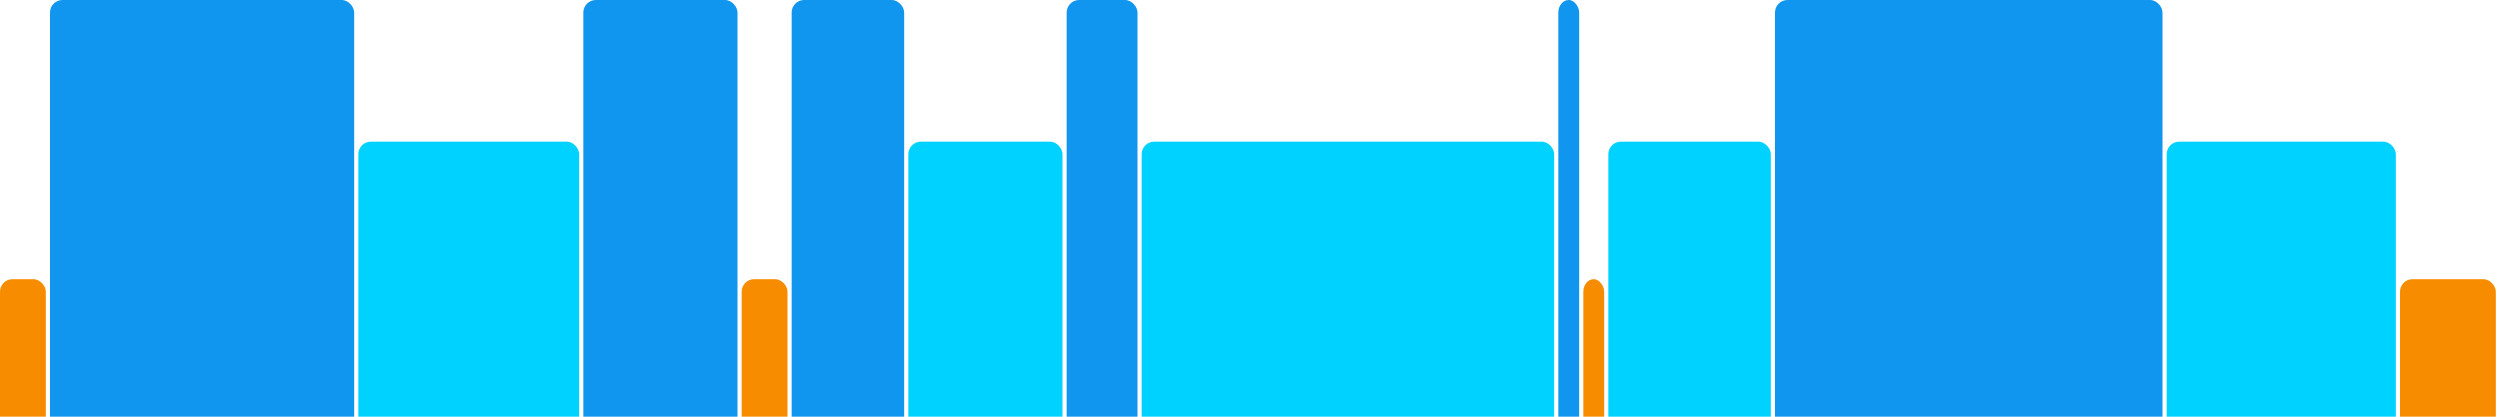
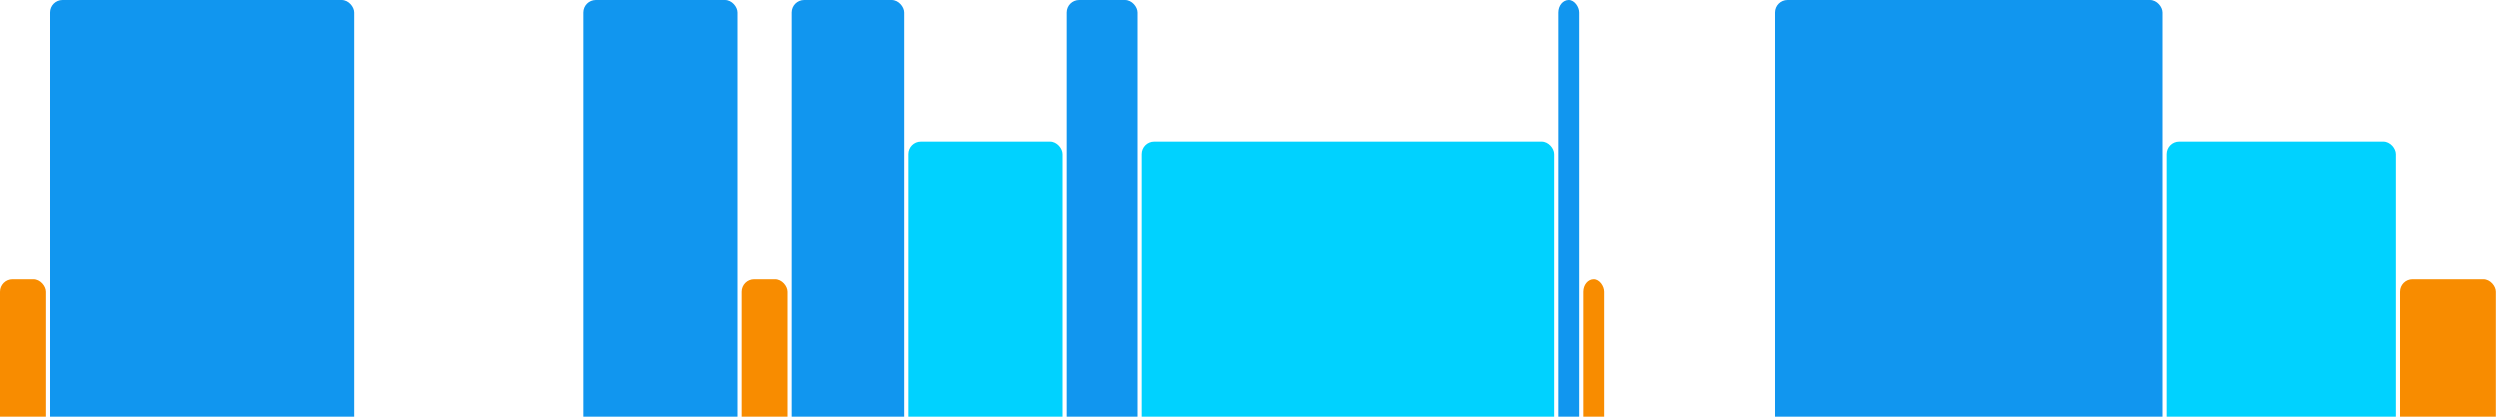
<svg xmlns="http://www.w3.org/2000/svg" version="1.1" baseProfile="full" width="600" height="100">
  <rect x="0" y="67" rx="3" ry="3" width="11" height="43" fill="rgb(248,140,0)" />
  <rect x="12" y="0" rx="3" ry="3" width="73" height="110" fill="rgb(17,150,239)" />
-   <rect x="86" y="34" rx="3" ry="3" width="53" height="76" fill="rgb(0,210,255)" />
  <rect x="140" y="0" rx="3" ry="3" width="37" height="110" fill="rgb(17,150,239)" />
  <rect x="178" y="67" rx="3" ry="3" width="11" height="43" fill="rgb(248,140,0)" />
  <rect x="190" y="0" rx="3" ry="3" width="27" height="110" fill="rgb(17,150,239)" />
  <rect x="218" y="34" rx="3" ry="3" width="37" height="76" fill="rgb(0,210,255)" />
  <rect x="256" y="0" rx="3" ry="3" width="17" height="110" fill="rgb(17,150,239)" />
  <rect x="274" y="34" rx="3" ry="3" width="99" height="76" fill="rgb(0,210,255)" />
  <rect x="374" y="0" rx="3" ry="3" width="5" height="110" fill="rgb(17,150,239)" />
  <rect x="380" y="67" rx="3" ry="3" width="5" height="43" fill="rgb(248,140,0)" />
-   <rect x="386" y="34" rx="3" ry="3" width="39" height="76" fill="rgb(0,210,255)" />
  <rect x="426" y="0" rx="3" ry="3" width="93" height="110" fill="rgb(17,150,239)" />
  <rect x="520" y="34" rx="3" ry="3" width="55" height="76" fill="rgb(0,210,255)" />
  <rect x="576" y="67" rx="3" ry="3" width="23" height="43" fill="rgb(248,140,0)" />
</svg>